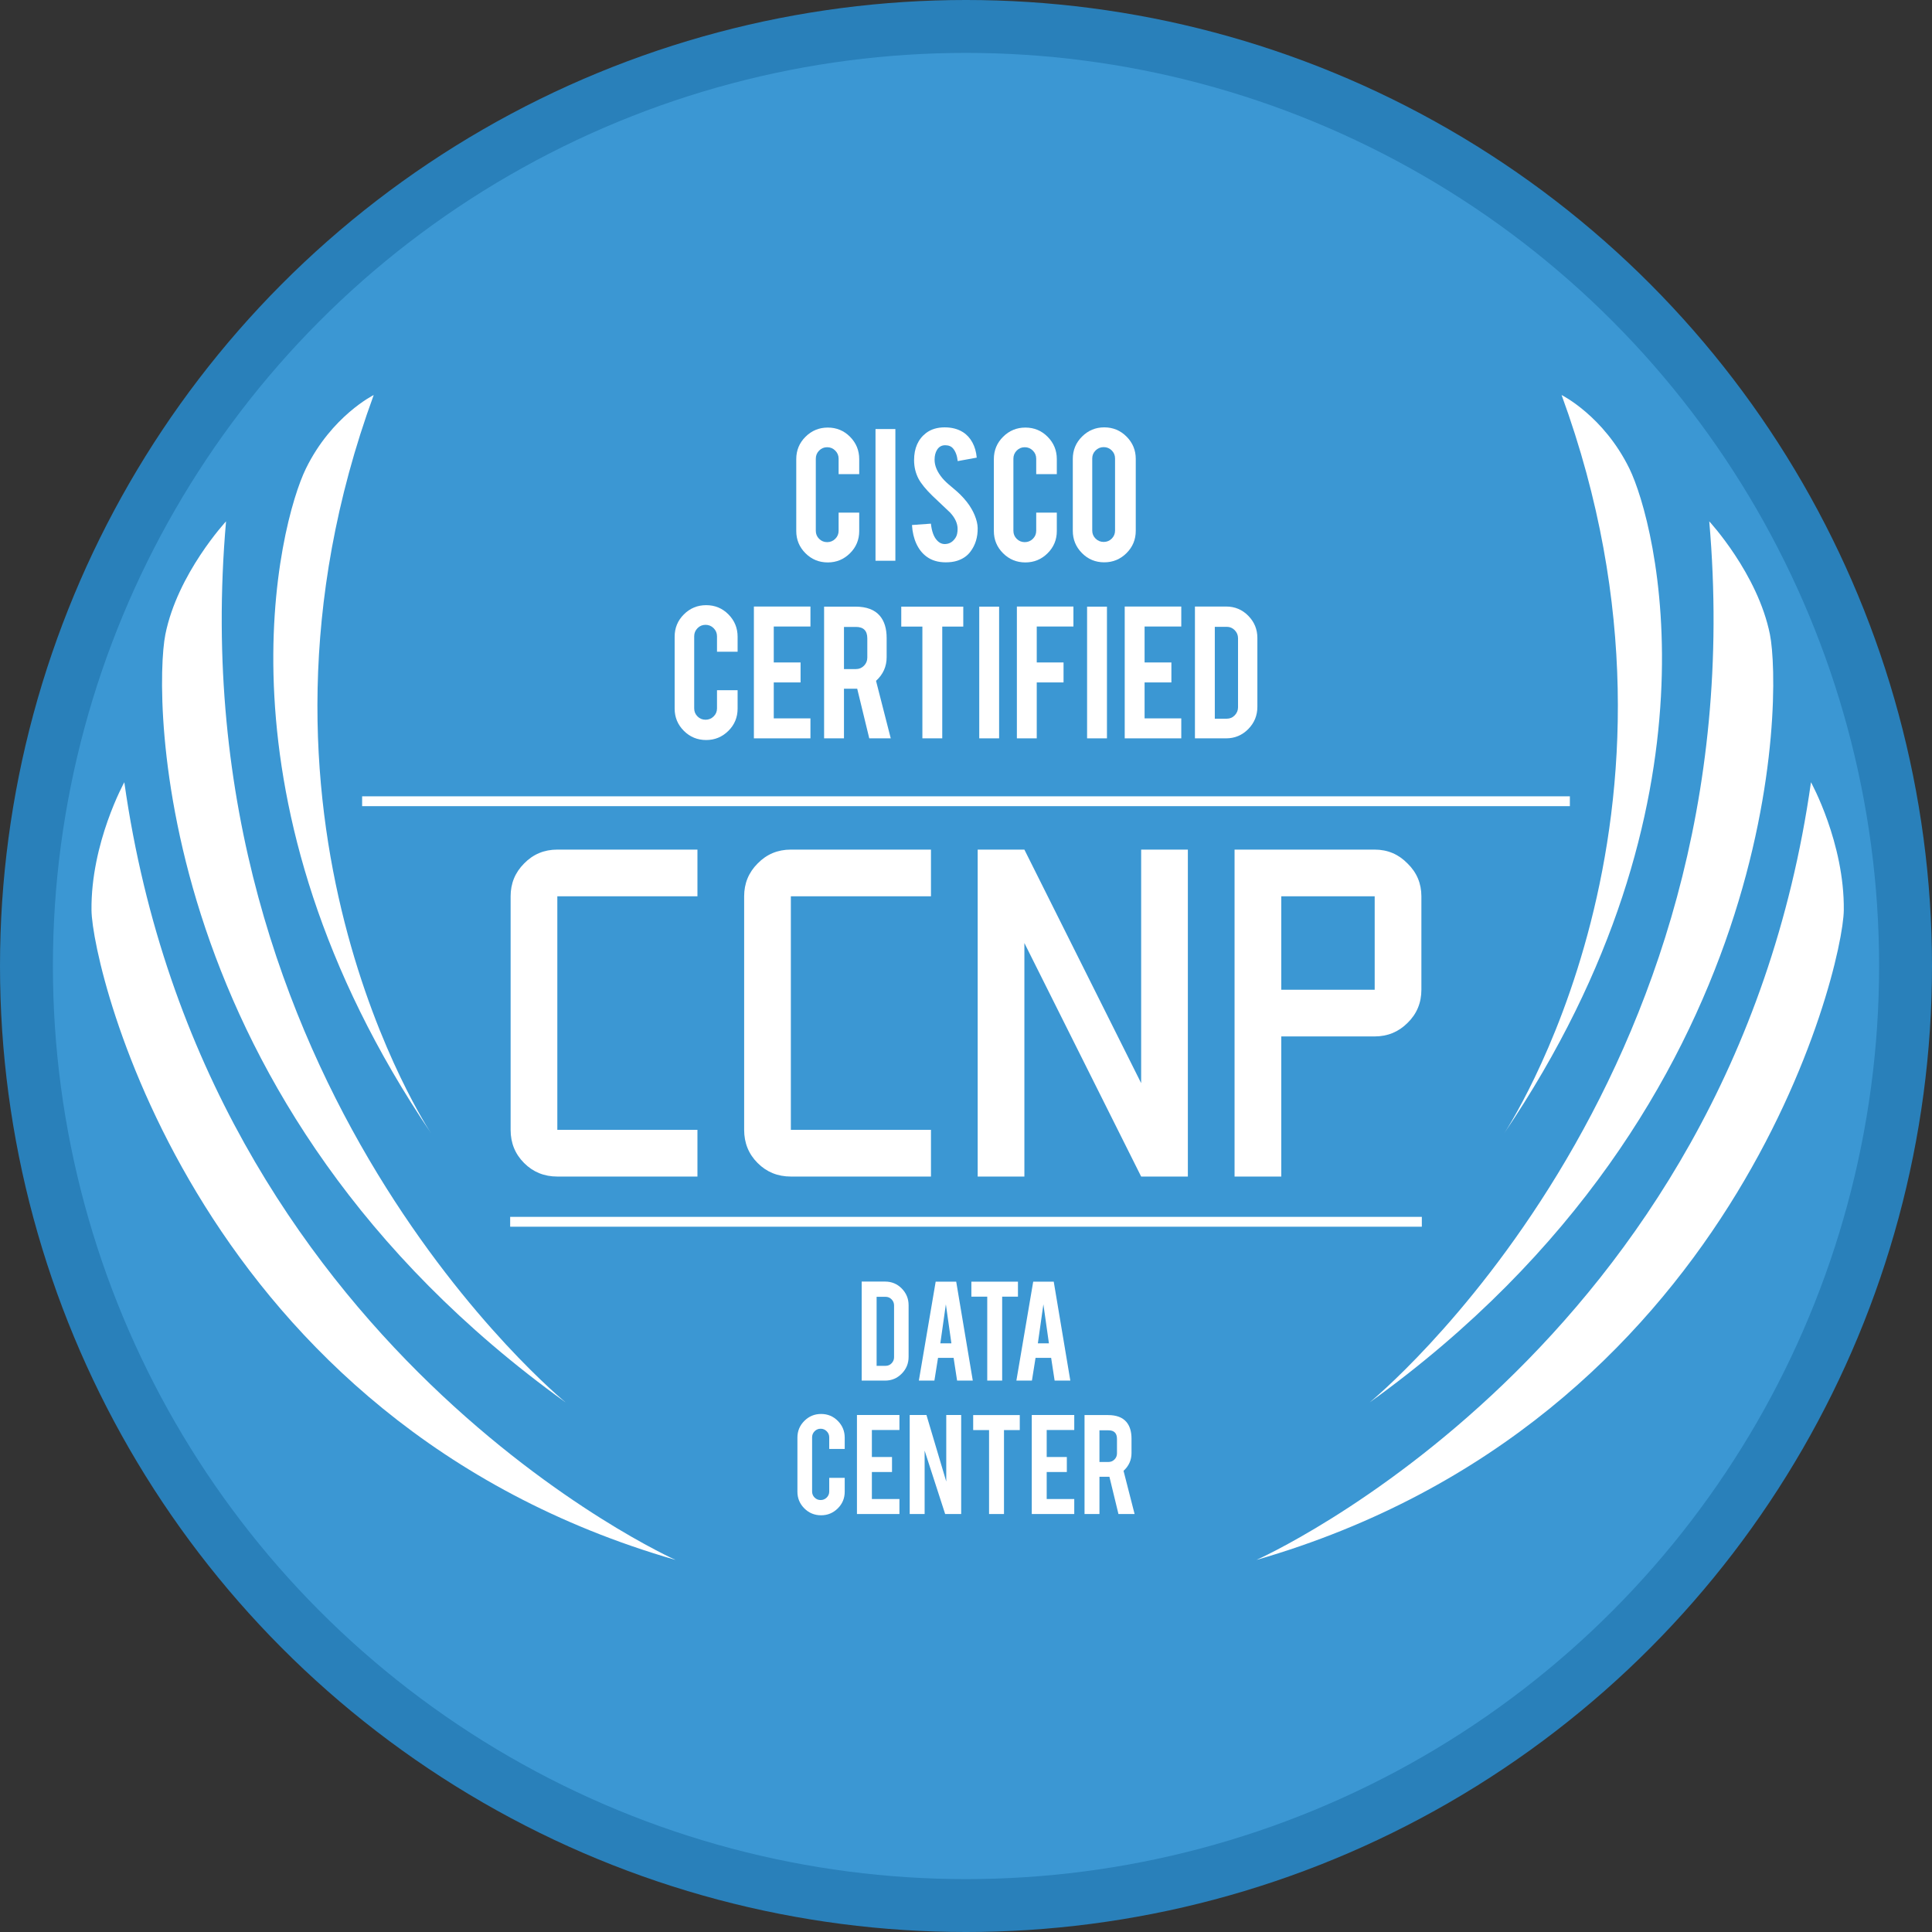
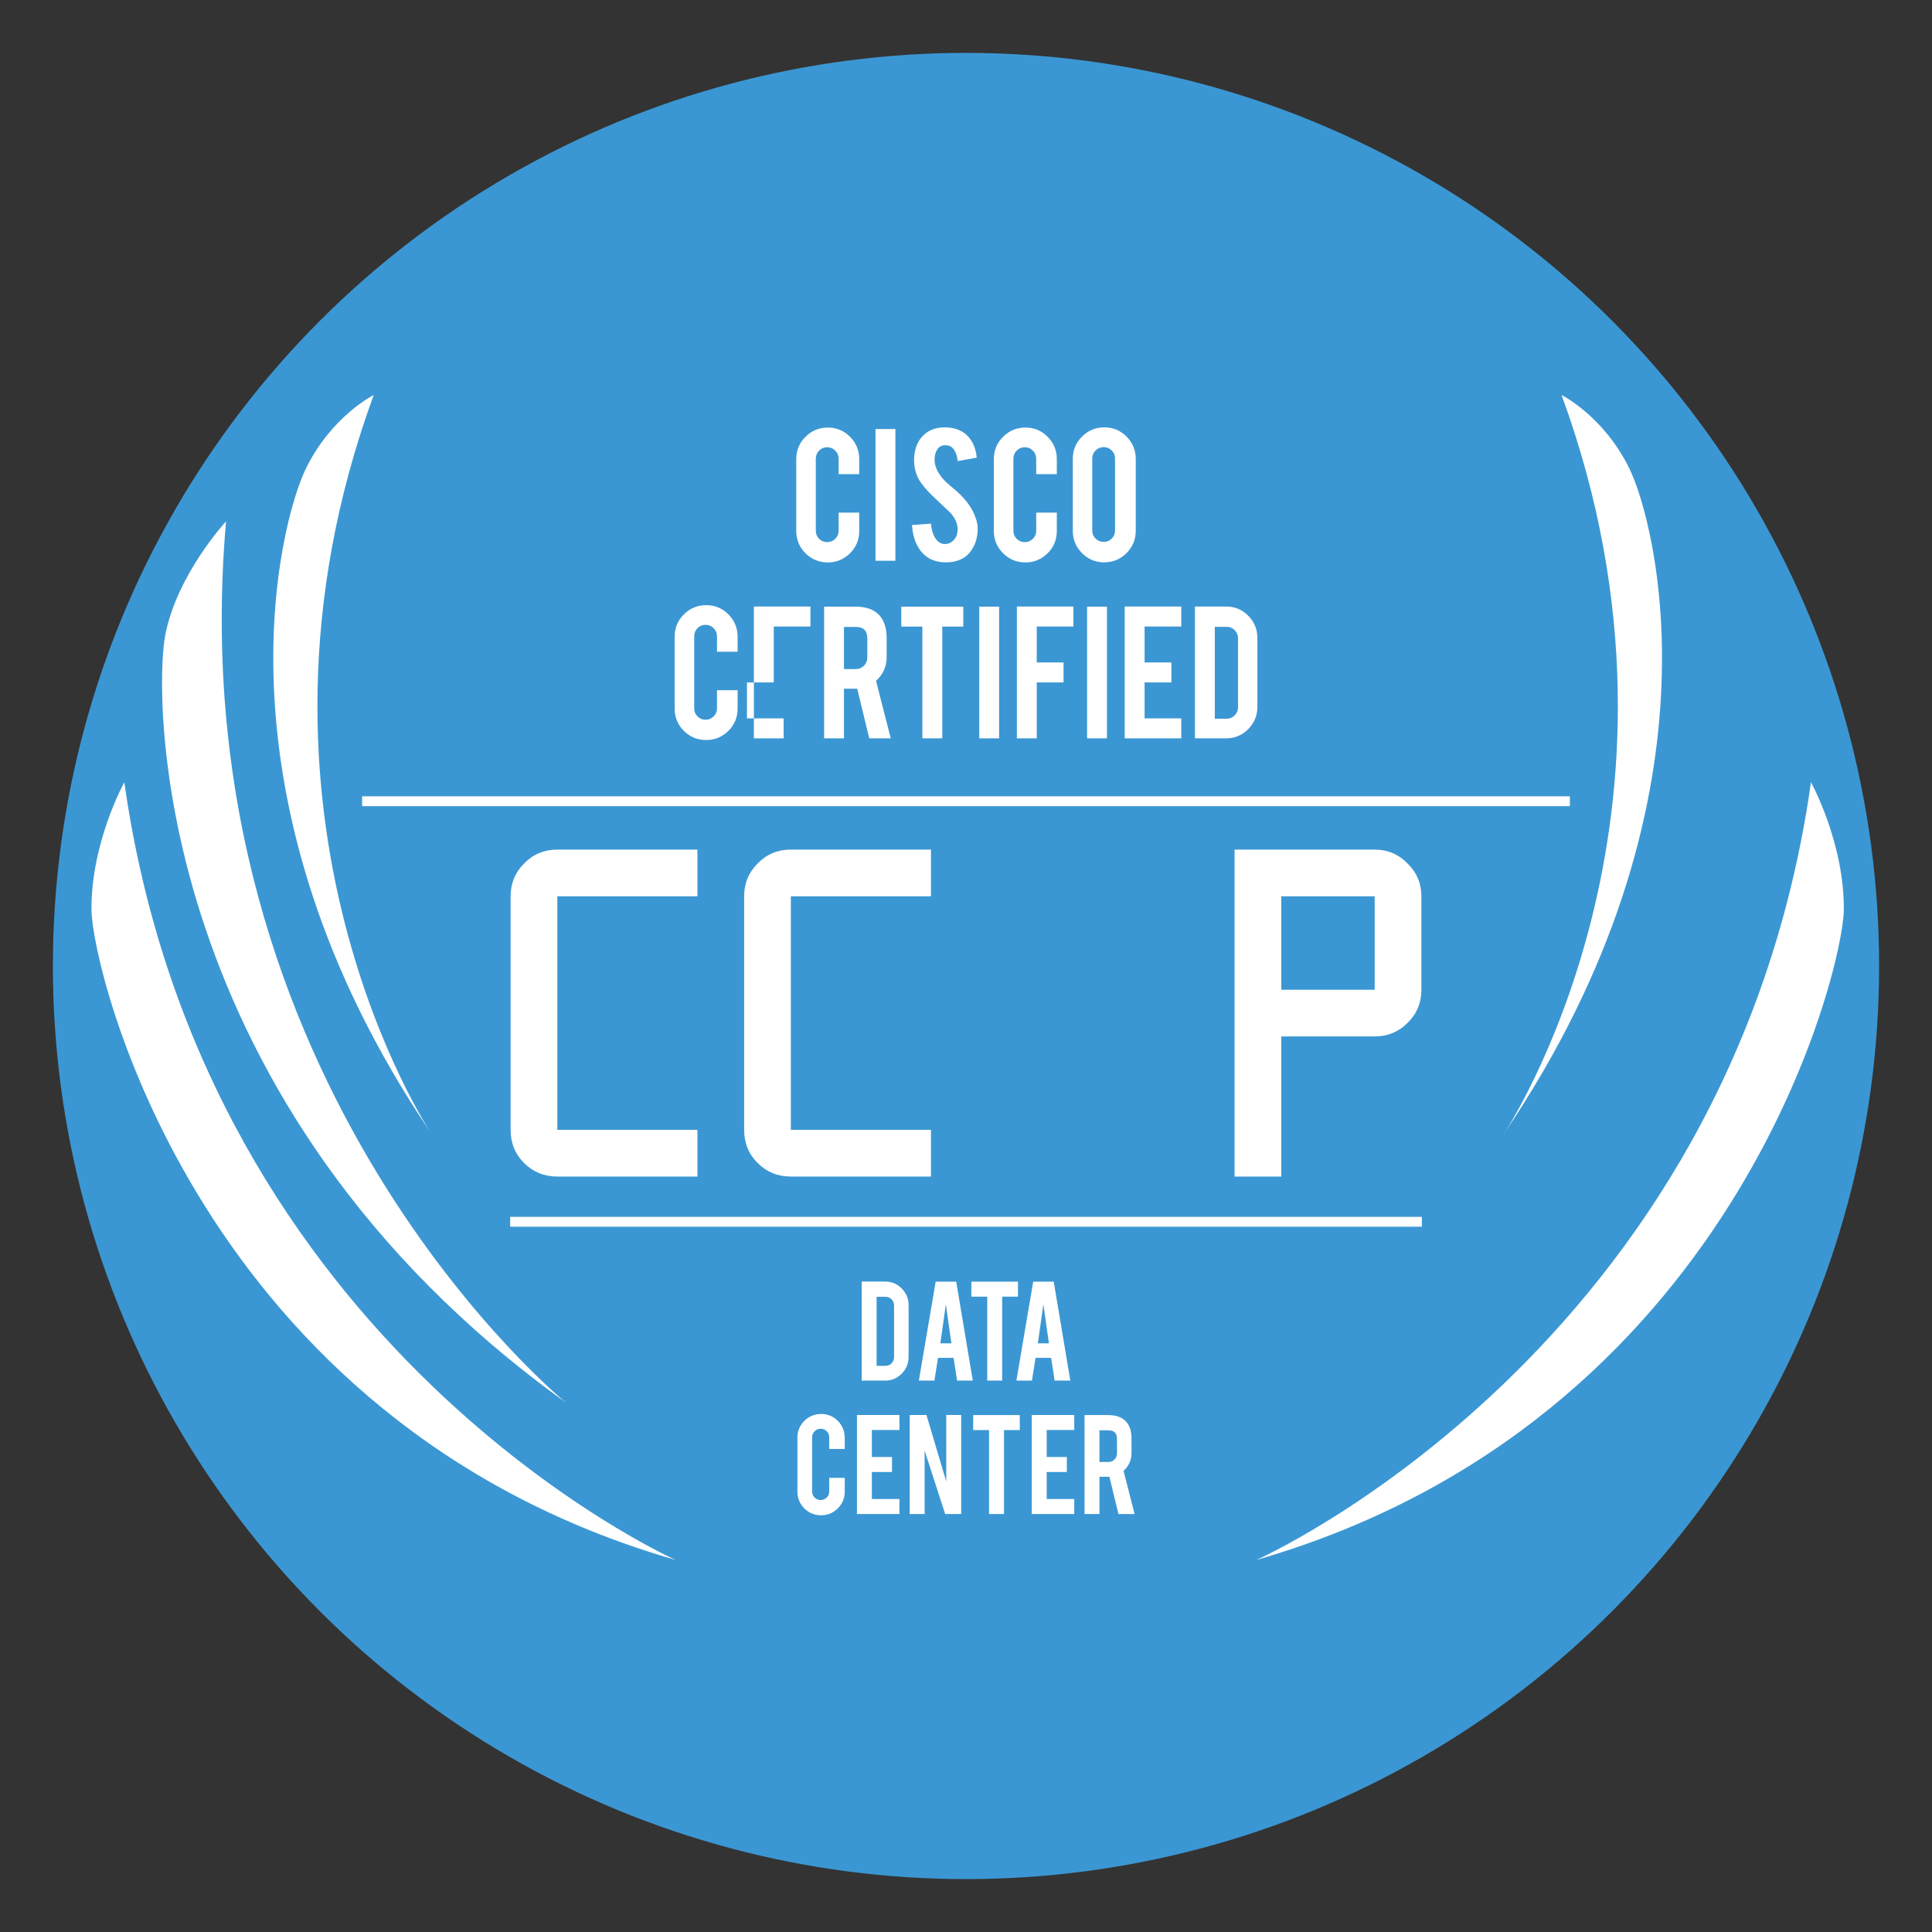
<svg xmlns="http://www.w3.org/2000/svg" version="1.1" id="Layer_1" x="0px" y="0px" width="392.507px" height="392.507px" viewBox="0 0 392.507 392.507" enable-background="new 0 0 392.507 392.507" xml:space="preserve">
  <rect x="0" y="0" width="392.507" height="392.507" fill="#333333" stroke="none" />
  <g>
-     <circle fill="#2980BA" cx="196.254" cy="196.254" r="196.254" />
    <circle id="Dalam_3_" fill="#3B97D3" cx="196.254" cy="196.254" r="185.507" />
    <g>
      <path fill="#FFFFFF" d="M168.175,114.264c-1.78,0-3.292-0.623-4.538-1.869c-1.246-1.246-1.868-2.751-1.868-4.517V93.272    c0-1.779,0.626-3.292,1.879-4.538c1.253-1.246,2.762-1.869,4.527-1.869c1.779,0,3.289,0.627,4.527,1.879    c1.239,1.253,1.858,2.762,1.858,4.527v3.054h-4.186v-3.139c0-0.641-0.228-1.188-0.683-1.644s-1.004-0.684-1.645-0.684    s-1.185,0.228-1.633,0.684c-0.449,0.456-0.673,1.003-0.673,1.644v14.649c0,0.641,0.224,1.185,0.673,1.633    c0.448,0.449,0.993,0.673,1.633,0.673s1.189-0.224,1.645-0.673c0.456-0.448,0.683-0.993,0.683-1.633v-3.694h4.186v3.737    c0,1.78-0.626,3.289-1.879,4.527C171.428,113.644,169.926,114.264,168.175,114.264z" />
      <path fill="#FFFFFF" d="M181.905,113.922h-4.036V87.165h4.036V113.922z" />
      <path fill="#FFFFFF" d="M198.625,107.26c0.029,1.865-0.455,3.459-1.452,4.783c-0.655,0.897-1.58,1.531-2.776,1.901    c-0.641,0.199-1.388,0.299-2.242,0.299c-1.58,0-2.89-0.392-3.929-1.174c-0.869-0.641-1.556-1.513-2.061-2.616    c-0.506-1.103-0.801-2.367-0.886-3.791l3.844-0.277c0.171,1.56,0.583,2.69,1.238,3.391c0.484,0.53,1.039,0.78,1.666,0.751    c0.882-0.028,1.587-0.463,2.114-1.304c0.271-0.413,0.406-1.004,0.406-1.774c0-1.111-0.505-2.216-1.516-3.313    c-0.797-0.755-1.993-1.888-3.587-3.398c-1.338-1.296-2.285-2.458-2.84-3.484c-0.598-1.154-0.897-2.408-0.897-3.762    c0-2.437,0.819-4.282,2.456-5.536c1.011-0.755,2.264-1.133,3.758-1.133c1.438,0,2.669,0.32,3.694,0.961    c0.797,0.499,1.441,1.196,1.932,2.093c0.492,0.897,0.787,1.929,0.887,3.096l-3.865,0.705c-0.114-1.096-0.427-1.95-0.939-2.562    c-0.371-0.441-0.904-0.662-1.602-0.662c-0.741,0-1.303,0.328-1.687,0.982c-0.313,0.527-0.47,1.182-0.47,1.965    c0,1.225,0.527,2.47,1.581,3.737c0.398,0.484,0.996,1.054,1.793,1.708c0.94,0.783,1.559,1.331,1.858,1.644    c0.997,0.997,1.765,1.979,2.306,2.947c0.256,0.456,0.463,0.875,0.619,1.26C198.412,105.651,198.611,106.505,198.625,107.26z" />
      <path fill="#FFFFFF" d="M208.319,114.264c-1.779,0-3.292-0.623-4.537-1.869c-1.246-1.246-1.869-2.751-1.869-4.517V93.272    c0-1.779,0.627-3.292,1.88-4.538c1.252-1.246,2.762-1.869,4.526-1.869c1.78,0,3.289,0.627,4.527,1.879    c1.238,1.253,1.858,2.762,1.858,4.527v3.054h-4.186v-3.139c0-0.641-0.229-1.188-0.684-1.644c-0.456-0.456-1.004-0.684-1.645-0.684    s-1.185,0.228-1.634,0.684c-0.448,0.456-0.672,1.003-0.672,1.644v14.649c0,0.641,0.224,1.185,0.672,1.633    c0.449,0.449,0.993,0.673,1.634,0.673s1.188-0.224,1.645-0.673c0.455-0.448,0.684-0.993,0.684-1.633v-3.694h4.186v3.737    c0,1.78-0.627,3.289-1.88,4.527C211.572,113.644,210.071,114.264,208.319,114.264z" />
      <path fill="#FFFFFF" d="M224.336,86.823c1.779,0,3.291,0.626,4.537,1.879c1.246,1.253,1.869,2.762,1.869,4.527v14.606    c0,1.78-0.627,3.292-1.88,4.538c-1.253,1.246-2.762,1.869-4.526,1.869c-1.78,0-3.289-0.626-4.527-1.879    c-1.239-1.252-1.858-2.762-1.858-4.527V93.23c0-1.779,0.627-3.292,1.88-4.538C221.082,87.447,222.584,86.823,224.336,86.823z     M226.535,93.144c0-0.641-0.225-1.185-0.673-1.634c-0.448-0.448-0.993-0.672-1.634-0.672s-1.188,0.224-1.645,0.672    c-0.455,0.449-0.683,0.993-0.683,1.634v14.649c0,0.641,0.228,1.186,0.683,1.634c0.456,0.448,1.004,0.673,1.645,0.673    s1.186-0.225,1.634-0.673s0.673-0.993,0.673-1.634V93.144z" />
      <path fill="#FFFFFF" d="M143.468,150.344c-1.78,0-3.292-0.623-4.538-1.869c-1.246-1.246-1.868-2.751-1.868-4.517v-14.606    c0-1.779,0.626-3.292,1.879-4.538c1.253-1.246,2.762-1.869,4.527-1.869c1.779,0,3.289,0.627,4.527,1.879    c1.239,1.253,1.858,2.762,1.858,4.527v3.054h-4.186v-3.139c0-0.641-0.228-1.188-0.683-1.644s-1.004-0.684-1.645-0.684    s-1.185,0.228-1.633,0.684c-0.449,0.456-0.673,1.003-0.673,1.644v14.649c0,0.641,0.224,1.185,0.673,1.633    c0.448,0.449,0.993,0.673,1.633,0.673s1.189-0.224,1.645-0.673c0.456-0.448,0.683-0.993,0.683-1.633v-3.694h4.186v3.737    c0,1.78-0.626,3.289-1.879,4.527C146.721,149.725,145.219,150.344,143.468,150.344z" />
-       <path fill="#FFFFFF" d="M153.162,150.003v-26.778h11.489v4.057h-7.453v7.303h5.446v4.058h-5.446v7.303h7.453v4.057H153.162z" />
+       <path fill="#FFFFFF" d="M153.162,150.003v-26.778h11.489v4.057h-7.453v7.303v4.058h-5.446v7.303h7.453v4.057H153.162z" />
      <path fill="#FFFFFF" d="M173.79,123.245c2.25,0,3.901,0.62,4.955,1.858c0.925,1.082,1.388,2.591,1.388,4.527v3.886    c0,1.894-0.719,3.495-2.157,4.805l2.989,11.681H176.6l-2.447-10.079c-0.114,0-0.235,0-0.363,0h-2.328v10.079h-4.036v-26.757    H173.79z M176.203,129.695c0-1.551-0.769-2.328-2.306-2.328h-2.435v8.563h2.435c0.641,0,1.185-0.228,1.634-0.683    c0.448-0.456,0.672-1.004,0.672-1.645V129.695z" />
      <path fill="#FFFFFF" d="M187.393,127.303h-4.292v-4.058H195.7v4.058h-4.271v22.7h-4.036V127.303z" />
      <path fill="#FFFFFF" d="M202.981,150.003h-4.036v-26.757h4.036V150.003z" />
      <path fill="#FFFFFF" d="M210.626,150.003h-4.036v-26.778h11.489v4.057h-7.453v7.303h5.445v4.058h-5.445V150.003z" />
      <path fill="#FFFFFF" d="M224.89,150.003h-4.036v-26.757h4.036V150.003z" />
      <path fill="#FFFFFF" d="M228.5,150.003v-26.778h11.489v4.057h-7.453v7.303h5.445v4.058h-5.445v7.303h7.453v4.057H228.5z" />
      <path fill="#FFFFFF" d="M255.449,143.596c0,1.765-0.619,3.274-1.857,4.527c-1.238,1.253-2.733,1.879-4.484,1.879h-6.343v-26.778    h6.343c1.765,0,3.264,0.626,4.495,1.879c1.231,1.253,1.847,2.755,1.847,4.506V143.596z M246.801,146.01h2.435    c0.641,0,1.182-0.231,1.623-0.694c0.441-0.462,0.662-1.007,0.662-1.633v-14.009c0-0.641-0.225-1.188-0.673-1.644    s-0.986-0.684-1.612-0.684h-2.435V146.01z" />
    </g>
    <g>
      <rect x="73.571" y="161.781" fill="#FFFFFF" width="245.365" height="2" />
    </g>
    <g>
      <rect x="103.646" y="247.219" fill="#FFFFFF" width="185.215" height="2" />
    </g>
    <g>
      <path fill="#FFFFFF" d="M113.227,239.029c-2.669,0-4.918-0.914-6.746-2.743c-1.829-1.827-2.743-4.077-2.743-6.746v-47.444    c0-2.619,0.914-4.843,2.743-6.672c1.828-1.877,4.077-2.817,6.746-2.817h28.466v9.489h-28.466v47.444h28.466v9.489H113.227z" />
      <path fill="#FFFFFF" d="M160.671,239.029c-2.669,0-4.918-0.914-6.746-2.743c-1.829-1.827-2.743-4.077-2.743-6.746v-47.444    c0-2.619,0.914-4.843,2.743-6.672c1.828-1.877,4.077-2.817,6.746-2.817h28.466v9.489h-28.466v47.444h28.466v9.489H160.671z" />
-       <path fill="#FFFFFF" d="M198.627,239.029v-66.422h9.488l23.723,47.444v-47.444h9.488v66.422h-9.488l-23.723-47.444v47.444H198.627    z" />
      <path fill="#FFFFFF" d="M250.815,239.029v-66.422h28.467c2.619,0,4.843,0.939,6.672,2.817c1.878,1.829,2.816,4.053,2.816,6.672    v18.978c0,2.669-0.938,4.918-2.816,6.746c-1.829,1.829-4.053,2.742-6.672,2.742h-18.978v28.467H250.815z M279.282,201.074v-18.978    h-18.978v18.978H279.282z" />
    </g>
    <g>
      <path fill="#FFFFFF" d="M184.591,275.672c0,1.326-0.465,2.46-1.396,3.4c-0.93,0.941-2.053,1.412-3.369,1.412h-4.765v-20.117h4.765    c1.326,0,2.452,0.471,3.377,1.411c0.925,0.941,1.388,2.069,1.388,3.386V275.672z M178.094,277.484h1.829    c0.481,0,0.888-0.174,1.219-0.521s0.497-0.757,0.497-1.228v-10.523c0-0.481-0.168-0.894-0.505-1.235    c-0.337-0.343-0.741-0.514-1.211-0.514h-1.829V277.484z" />
      <path fill="#FFFFFF" d="M190.57,275.864l-0.737,4.62h-3.157l3.417-20.102h4.171l3.369,20.102h-3.188l-0.709-4.62H190.57z     M192.163,264.987l-1.123,7.925h2.246L192.163,264.987z" />
      <path fill="#FFFFFF" d="M200.57,263.43h-3.225v-3.048h9.465v3.048h-3.208v17.054h-3.032V263.43z" />
      <path fill="#FFFFFF" d="M210.383,275.864l-0.736,4.62h-3.157l3.417-20.102h4.171l3.369,20.102h-3.188l-0.709-4.62H210.383z     M211.976,264.987l-1.123,7.925h2.246L211.976,264.987z" />
      <path fill="#FFFFFF" d="M166.816,307.846c-1.337,0-2.473-0.468-3.409-1.404c-0.936-0.936-1.403-2.066-1.403-3.393v-10.974    c0-1.337,0.47-2.473,1.412-3.409c0.941-0.936,2.075-1.403,3.401-1.403c1.337,0,2.471,0.471,3.401,1.412    c0.93,0.941,1.396,2.075,1.396,3.4v2.295h-3.145v-2.358c0-0.481-0.171-0.894-0.513-1.235c-0.342-0.343-0.754-0.514-1.235-0.514    s-0.89,0.171-1.227,0.514c-0.337,0.342-0.505,0.754-0.505,1.235v11.005c0,0.481,0.168,0.891,0.505,1.228s0.746,0.505,1.227,0.505    s0.893-0.168,1.235-0.505s0.513-0.746,0.513-1.228v-2.775h3.145v2.808c0,1.337-0.471,2.471-1.412,3.401    C169.26,307.381,168.131,307.846,166.816,307.846z" />
      <path fill="#FFFFFF" d="M174.099,307.59v-20.117h8.631v3.048h-5.599v5.486h4.091v3.048h-4.091v5.487h5.599v3.048H174.099z" />
      <path fill="#FFFFFF" d="M188.219,287.472l4.024,13.52v-13.52h3.032v20.117h-3.256l-4.171-12.882v12.882h-3.032v-20.117H188.219z" />
      <path fill="#FFFFFF" d="M200.938,290.536h-3.225v-3.048h9.465v3.048h-3.207v17.054h-3.033V290.536z" />
      <path fill="#FFFFFF" d="M209.616,307.59v-20.117h8.631v3.048h-5.599v5.486h4.091v3.048h-4.091v5.487h5.599v3.048H209.616z" />
      <path fill="#FFFFFF" d="M225.114,287.488c1.69,0,2.931,0.465,3.723,1.396c0.694,0.813,1.042,1.947,1.042,3.401v2.92    c0,1.422-0.54,2.626-1.62,3.609l2.246,8.775h-3.279l-1.838-7.572c-0.086,0-0.177,0-0.273,0h-1.748v7.572h-3.032v-20.102H225.114z     M226.927,292.333c0-1.165-0.578-1.748-1.733-1.748h-1.828v6.433h1.828c0.481,0,0.891-0.171,1.228-0.514    c0.337-0.342,0.506-0.754,0.506-1.235V292.333z" />
    </g>
    <g id="Sayap_3_">
-       <path fill="#FFFFFF" d="M278.254,284.92c0,0,79-64.333,69-179c0,0,9.866,10.631,12.333,23    C361.961,140.819,362.587,224.254,278.254,284.92z" />
      <path fill="#FFFFFF" d="M255.252,316.92c0,0,96.335-42.667,112.668-158c0,0,6.819,12.333,6.667,26    C374.452,197.053,352.252,288.92,255.252,316.92z" />
      <path fill="#FFFFFF" d="M305.587,230.254c0,0,43-64.333,11.667-150c0,0,8.54,4.234,13.784,14.961    C336.367,106.115,351.254,162.78,305.587,230.254z" />
      <path fill="#FFFFFF" d="M114.923,284.92c0,0-79-64.333-69-179c0,0-9.866,10.631-12.333,23    C31.216,140.819,30.59,224.254,114.923,284.92z" />
      <path fill="#FFFFFF" d="M137.255,316.92c0,0-95.665-42.667-111.999-158c0,0-6.819,12.333-6.667,26    C18.725,197.053,40.255,288.92,137.255,316.92z" />
      <path fill="#FFFFFF" d="M87.59,230.254c0,0-43-64.333-11.667-150c0,0-8.54,4.234-13.784,14.961    C56.81,106.115,41.923,162.78,87.59,230.254z" />
    </g>
  </g>
</svg>